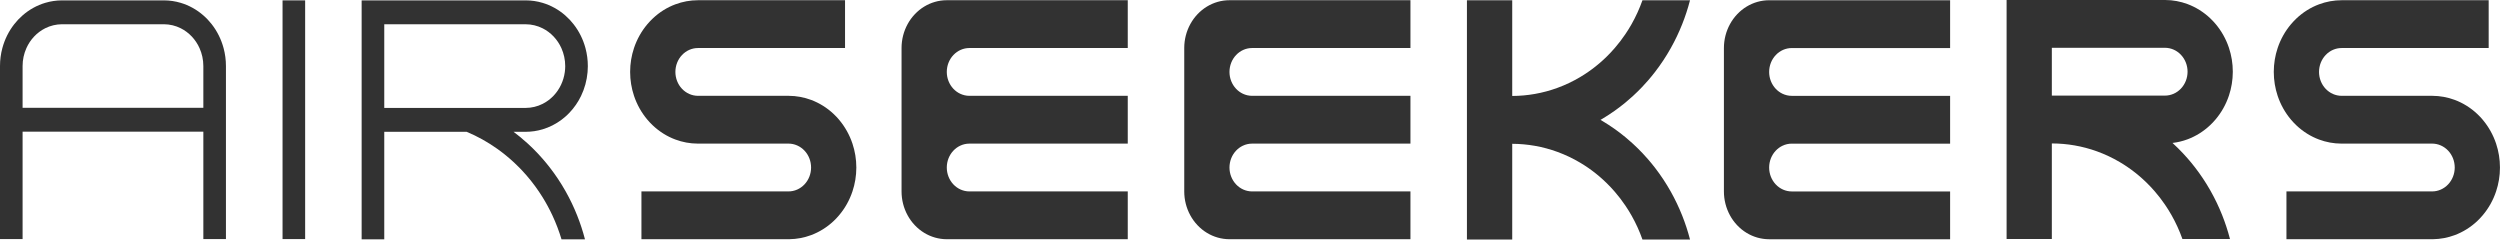
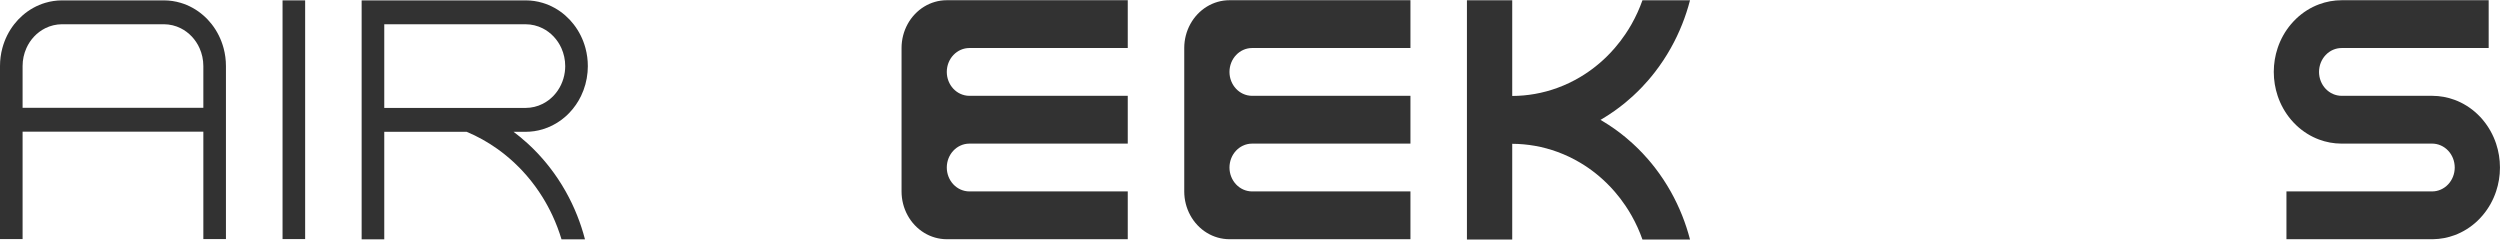
<svg xmlns="http://www.w3.org/2000/svg" fill="none" viewBox="0 0 308 30" height="30" width="308">
  <path fill="#323232" d="M72.131 5.934C71.844 4.862 71.349 3.859 70.668 2.99C70.519 2.797 70.359 2.611 70.192 2.433C70.013 2.244 69.827 2.065 69.635 1.896C68.812 1.179 67.864 0.656 66.848 0.352C66.181 0.152 65.486 0.048 64.779 0.046H44.554V29.488H47.341V16.239H57.495C57.83 16.378 58.161 16.528 58.488 16.688C59.117 16.994 59.731 17.336 60.328 17.711C60.649 17.911 60.964 18.122 61.274 18.343C62.234 19.024 63.141 19.796 63.985 20.656C64.01 20.681 64.036 20.706 64.061 20.734C64.141 20.814 64.219 20.896 64.297 20.979C65.067 21.797 65.767 22.674 66.392 23.599C66.549 23.83 66.701 24.065 66.848 24.302C67.296 25.024 67.7 25.773 68.059 26.544C68.502 27.493 68.876 28.478 69.179 29.488H72.07C71.809 28.485 71.487 27.501 71.105 26.544C70.703 25.531 70.233 24.547 69.7 23.599C69.679 23.561 69.657 23.523 69.635 23.485C69.075 22.5 68.445 21.553 67.75 20.656C67.46 20.281 67.159 19.916 66.848 19.559C66.657 19.34 66.462 19.125 66.263 18.913C65.87 18.496 65.463 18.095 65.046 17.711C64.725 17.417 64.396 17.132 64.061 16.858C63.801 16.644 63.538 16.438 63.27 16.239H64.758C65.472 16.239 66.174 16.134 66.848 15.932C67.675 15.685 68.458 15.292 69.164 14.767C69.325 14.648 69.482 14.521 69.635 14.387C69.817 14.23 69.993 14.06 70.161 13.883C70.742 13.274 71.22 12.577 71.585 11.823C72.026 10.909 72.301 9.911 72.389 8.878C72.41 8.642 72.42 8.405 72.421 8.165V8.14C72.421 7.386 72.322 6.645 72.131 5.934ZM69.635 8.156C69.634 8.4 69.617 8.64 69.585 8.878C69.435 9.978 68.952 11.002 68.197 11.796C68.188 11.805 68.18 11.814 68.171 11.823C67.78 12.227 67.332 12.556 66.848 12.798C66.202 13.123 65.489 13.295 64.758 13.295H47.341V2.99H64.771C65.498 2.992 66.205 3.165 66.848 3.486C67.351 3.738 67.815 4.083 68.216 4.509C68.61 4.928 68.93 5.411 69.165 5.934C69.472 6.618 69.635 7.37 69.635 8.142V8.156Z" />
  <path fill="#323232" d="M116.645 8.862C116.645 9.641 116.936 10.385 117.455 10.937C117.698 11.194 117.979 11.398 118.285 11.544C118.64 11.713 119.027 11.804 119.424 11.805H138.94V17.693H119.431C119.032 17.693 118.643 17.783 118.286 17.954C117.984 18.098 117.706 18.299 117.466 18.551C116.942 19.102 116.647 19.848 116.645 20.63V20.64C116.645 21.419 116.936 22.162 117.455 22.715C117.977 23.269 118.683 23.581 119.424 23.583H138.94V29.471H116.629C115.646 29.468 114.692 29.192 113.858 28.682C113.435 28.425 113.043 28.107 112.693 27.735C112.349 27.37 112.056 26.964 111.818 26.527C111.332 25.641 111.071 24.628 111.071 23.584V5.9C111.074 4.862 111.335 3.854 111.818 2.972C112.061 2.525 112.362 2.112 112.715 1.741C113.06 1.378 113.444 1.068 113.858 0.816C114.697 0.303 115.656 0.027 116.644 0.027H138.94V5.916H119.43C118.694 5.916 117.989 6.224 117.466 6.772C116.942 7.323 116.647 8.069 116.645 8.851V8.861V8.862Z" />
  <path fill="#323232" d="M151.472 8.862C151.472 9.641 151.764 10.385 152.283 10.937C152.525 11.194 152.807 11.398 153.113 11.544C153.467 11.713 153.854 11.804 154.251 11.805H173.767V17.693H154.259C153.86 17.693 153.47 17.783 153.114 17.954C152.811 18.098 152.534 18.299 152.294 18.551C151.769 19.102 151.474 19.848 151.472 20.63V20.64C151.472 21.419 151.764 22.162 152.283 22.715C152.805 23.269 153.511 23.581 154.251 23.583H173.767V29.471H151.457C150.474 29.468 149.52 29.192 148.685 28.682C148.262 28.425 147.871 28.107 147.52 27.735C147.177 27.37 146.884 26.964 146.646 26.527C146.16 25.641 145.899 24.628 145.899 23.584V5.9C145.902 4.862 146.163 3.854 146.646 2.972C146.889 2.525 147.19 2.112 147.542 1.741C147.888 1.378 148.272 1.068 148.685 0.816C149.525 0.303 150.483 0.027 151.471 0.027H173.767V5.916H154.258C153.521 5.916 152.817 6.224 152.294 6.772C151.769 7.323 151.474 8.069 151.472 8.851V8.861V8.862Z" />
-   <path fill="#323232" d="M217.959 8.865C217.959 9.644 218.251 10.388 218.77 10.94C219.012 11.197 219.294 11.401 219.6 11.547C219.954 11.716 220.341 11.807 220.738 11.808H240.254V17.696H220.745C220.347 17.696 219.957 17.786 219.601 17.957C219.298 18.101 219.021 18.302 218.781 18.554C218.256 19.105 217.961 19.851 217.959 20.633V20.643C217.959 21.422 218.251 22.165 218.77 22.718C219.292 23.272 219.998 23.584 220.738 23.586H240.254V29.474H217.943C216.961 29.471 216.007 29.195 215.172 28.685C214.749 28.428 214.358 28.11 214.007 27.738C213.664 27.373 213.37 26.967 213.133 26.53C212.647 25.644 212.386 24.631 212.386 23.587V5.904C212.389 4.866 212.649 3.858 213.133 2.976C213.376 2.529 213.677 2.116 214.029 1.745C214.374 1.382 214.758 1.072 215.172 0.82C216.011 0.307 216.97 0.031 217.958 0.031H240.254V5.92H220.745C220.008 5.92 219.304 6.228 218.781 6.776C218.256 7.327 217.961 8.073 217.959 8.855V8.865Z" />
  <path fill="#323232" d="M37.594 0.046H34.81V29.454H37.594V0.046Z" />
-   <path fill="#323232" d="M274.605 5.888C274.244 4.811 273.686 3.81 272.952 2.945C272.855 2.828 272.754 2.715 272.649 2.604C272.534 2.482 272.415 2.363 272.294 2.249C271.475 1.475 270.528 0.886 269.508 0.505C268.629 0.176 267.696 0.003 266.745 0H247.213V29.443H252.786V17.673H252.834C253.759 17.675 254.674 17.756 255.574 17.912C256.524 18.076 257.456 18.324 258.36 18.652C259.324 19.001 260.257 19.439 261.147 19.965C261.491 20.167 261.829 20.382 262.16 20.611C262.777 21.035 263.37 21.502 263.934 22.012C264.291 22.332 264.637 22.671 264.97 23.025C265.133 23.198 265.293 23.375 265.448 23.554C265.905 24.079 266.329 24.63 266.72 25.203C267.008 25.623 267.278 26.055 267.529 26.499C268.061 27.437 268.511 28.422 268.873 29.443H274.734C274.472 28.44 274.15 27.456 273.769 26.499C273.366 25.486 272.896 24.502 272.363 23.554C272.34 23.513 272.317 23.472 272.294 23.431C271.735 22.449 271.107 21.506 270.415 20.611C270.123 20.235 269.821 19.868 269.508 19.51C269.318 19.292 269.124 19.078 268.926 18.868C268.532 18.45 268.127 18.049 267.71 17.666C267.689 17.648 267.67 17.63 267.65 17.611C268.286 17.537 268.91 17.386 269.508 17.163C270.528 16.781 271.475 16.192 272.294 15.416C272.404 15.313 272.511 15.206 272.616 15.096C272.732 14.975 272.844 14.85 272.952 14.721C273.685 13.857 274.243 12.856 274.604 11.778C274.915 10.849 275.078 9.863 275.081 8.857V8.831C275.081 7.818 274.917 6.824 274.605 5.888ZM269.508 8.841C269.506 9.623 269.211 10.369 268.686 10.92C268.163 11.471 267.458 11.778 266.72 11.778H252.786V5.888H266.729C267.469 5.891 268.175 6.202 268.697 6.757C269.217 7.31 269.508 8.054 269.508 8.833V8.841Z" />
  <path fill="#323232" d="M207.247 26.56C207.627 27.518 207.949 28.502 208.21 29.507H202.35C201.99 28.485 201.541 27.498 201.009 26.56C200.774 26.143 200.523 25.737 200.255 25.341C199.85 24.739 199.408 24.162 198.93 23.612C198.771 23.428 198.608 23.247 198.441 23.069C198.126 22.735 197.801 22.415 197.465 22.11C196.887 21.584 196.279 21.101 195.646 20.664C195.329 20.445 195.005 20.238 194.675 20.043C193.784 19.514 192.851 19.07 191.885 18.717C190.98 18.385 190.047 18.133 189.095 17.966C188.18 17.804 187.248 17.72 186.306 17.717V29.507H180.726V0.031H186.306V11.822H186.321C187.258 11.818 188.185 11.734 189.095 11.573C190.047 11.405 190.98 11.154 191.885 10.822C192.851 10.47 193.784 10.026 194.675 9.496C195.005 9.3 195.329 9.093 195.645 8.874C196.279 8.437 196.887 7.955 197.465 7.428C197.776 7.146 198.079 6.849 198.372 6.541C198.564 6.341 198.75 6.136 198.93 5.926C199.408 5.376 199.85 4.798 200.255 4.196C200.523 3.8 200.774 3.394 201.009 2.979C201.54 2.04 201.99 1.054 202.351 0.031H208.21C207.95 1.036 207.628 2.021 207.247 2.979C206.844 3.993 206.375 4.978 205.842 5.926C205.84 5.93 205.838 5.934 205.835 5.938C205.261 6.963 204.611 7.944 203.892 8.874C203.62 9.226 203.338 9.571 203.045 9.908C202.806 10.184 202.56 10.456 202.307 10.721C201.943 11.102 201.569 11.47 201.185 11.822C200.882 12.101 200.572 12.371 200.255 12.632C199.369 13.363 198.436 14.02 197.465 14.601C197.371 14.658 197.276 14.713 197.18 14.769C197.276 14.825 197.371 14.881 197.465 14.937C198.436 15.517 199.369 16.175 200.255 16.905C200.572 17.166 200.882 17.437 201.186 17.717C201.602 18.098 202.005 18.497 202.397 18.913C202.618 19.148 202.834 19.388 203.045 19.631C203.338 19.967 203.62 20.312 203.892 20.664C204.611 21.595 205.26 22.577 205.835 23.6C205.837 23.604 205.84 23.608 205.842 23.612C206.374 24.56 206.843 25.546 207.247 26.56Z" />
  <path fill="#323232" d="M27.545 5.927C27.258 4.856 26.763 3.854 26.085 2.987C25.936 2.795 25.777 2.609 25.608 2.43C25.431 2.242 25.245 2.063 25.052 1.896C24.231 1.179 23.282 0.656 22.268 0.352C21.602 0.152 20.908 0.048 20.202 0.046H7.633C6.927 0.048 6.233 0.152 5.567 0.352C4.552 0.656 3.604 1.179 2.783 1.896C2.59 2.064 2.405 2.242 2.226 2.43C2.059 2.609 1.899 2.795 1.75 2.987C1.072 3.854 0.577 4.856 0.29 5.927C0.099 6.638 0 7.38 0 8.134V29.453H2.783V16.22H25.052V29.453H27.836V8.134C27.836 7.38 27.737 6.639 27.546 5.927H27.545ZM25.052 13.279H2.783V8.132C2.783 7.361 2.946 6.61 3.254 5.927C3.488 5.405 3.807 4.922 4.201 4.504C4.602 4.078 5.065 3.735 5.567 3.482C6.209 3.161 6.915 2.989 7.641 2.987H20.194C20.92 2.989 21.627 3.161 22.268 3.482C22.77 3.735 23.233 4.078 23.634 4.504C24.028 4.923 24.347 5.405 24.581 5.927C24.888 6.61 25.052 7.362 25.052 8.132V13.279H25.052Z" />
-   <path fill="#323232" d="M103.374 14.75C103.276 14.634 103.174 14.52 103.071 14.409C102.955 14.287 102.837 14.169 102.716 14.055C101.898 13.28 100.95 12.691 99.93 12.309C99.051 11.981 98.118 11.808 97.166 11.805H85.987C85.247 11.802 84.541 11.491 84.019 10.937C83.499 10.385 83.209 9.64 83.208 8.86V8.853C83.21 8.07 83.505 7.325 84.029 6.773C84.551 6.224 85.255 5.917 85.993 5.917H104.109V0.028H85.994C85.034 0.028 84.093 0.202 83.207 0.533C82.186 0.913 81.239 1.503 80.421 2.278C80.311 2.382 80.203 2.489 80.099 2.599C79.983 2.72 79.871 2.845 79.763 2.973C79.03 3.838 78.471 4.839 78.11 5.918C77.799 6.846 77.635 7.831 77.633 8.837V8.863C77.633 9.877 77.797 10.87 78.11 11.806C78.471 12.884 79.029 13.884 79.762 14.75C79.859 14.865 79.961 14.979 80.064 15.089C80.18 15.211 80.297 15.329 80.419 15.444C81.237 16.218 82.185 16.809 83.205 17.189C84.084 17.517 85.017 17.691 85.968 17.692H97.146C97.887 17.695 98.593 18.006 99.116 18.561C99.636 19.113 99.925 19.858 99.926 20.637V20.646C99.924 21.428 99.629 22.173 99.105 22.725C98.583 23.274 97.878 23.582 97.141 23.582H79.025V29.47H97.243C98.167 29.458 99.072 29.285 99.926 28.967C100.947 28.586 101.894 27.996 102.713 27.222C102.822 27.118 102.93 27.01 103.035 26.901C103.15 26.779 103.262 26.654 103.37 26.526C104.103 25.662 104.662 24.66 105.022 23.582C105.333 22.653 105.497 21.669 105.5 20.663V20.637C105.5 19.623 105.335 18.629 105.022 17.692C104.661 16.614 104.103 15.614 103.37 14.749L103.374 14.75Z" />
  <path fill="#323232" d="M305.871 14.75C305.773 14.634 305.671 14.52 305.567 14.409C305.452 14.287 305.334 14.169 305.213 14.055C304.395 13.28 303.446 12.691 302.427 12.309C301.547 11.981 300.615 11.808 299.662 11.805H288.484C287.744 11.802 287.038 11.491 286.516 10.937C285.996 10.385 285.705 9.64 285.704 8.86V8.853C285.707 8.07 286.001 7.325 286.526 6.773C287.048 6.224 287.752 5.917 288.49 5.917H306.605V0.028H288.491C287.531 0.028 286.59 0.202 285.703 0.533C284.683 0.913 283.736 1.503 282.917 2.278C282.808 2.382 282.7 2.489 282.595 2.599C282.479 2.72 282.367 2.845 282.259 2.973C281.526 3.838 280.967 4.839 280.606 5.918C280.296 6.846 280.132 7.831 280.13 8.837V8.863C280.13 9.877 280.294 10.87 280.606 11.806C280.967 12.884 281.525 13.884 282.258 14.75C282.355 14.865 282.457 14.979 282.561 15.089C282.676 15.211 282.794 15.329 282.915 15.444C283.733 16.218 284.682 16.809 285.701 17.189C286.581 17.517 287.513 17.691 288.465 17.692H299.643C300.383 17.695 301.089 18.006 301.612 18.561C302.132 19.113 302.422 19.858 302.423 20.637V20.646C302.421 21.428 302.126 22.173 301.601 22.725C301.079 23.274 300.375 23.582 299.637 23.582H281.69V29.47H299.739C300.664 29.458 301.569 29.285 302.423 28.967C303.443 28.586 304.39 27.996 305.209 27.222C305.318 27.118 305.427 27.01 305.53 26.901C305.646 26.779 305.758 26.654 305.866 26.526C306.599 25.662 307.158 24.66 307.518 23.582C307.829 22.653 307.993 21.669 307.995 20.663V20.637C307.995 19.623 307.831 18.629 307.518 17.692C307.157 16.614 306.599 15.614 305.866 14.749L305.871 14.75Z" />
</svg>